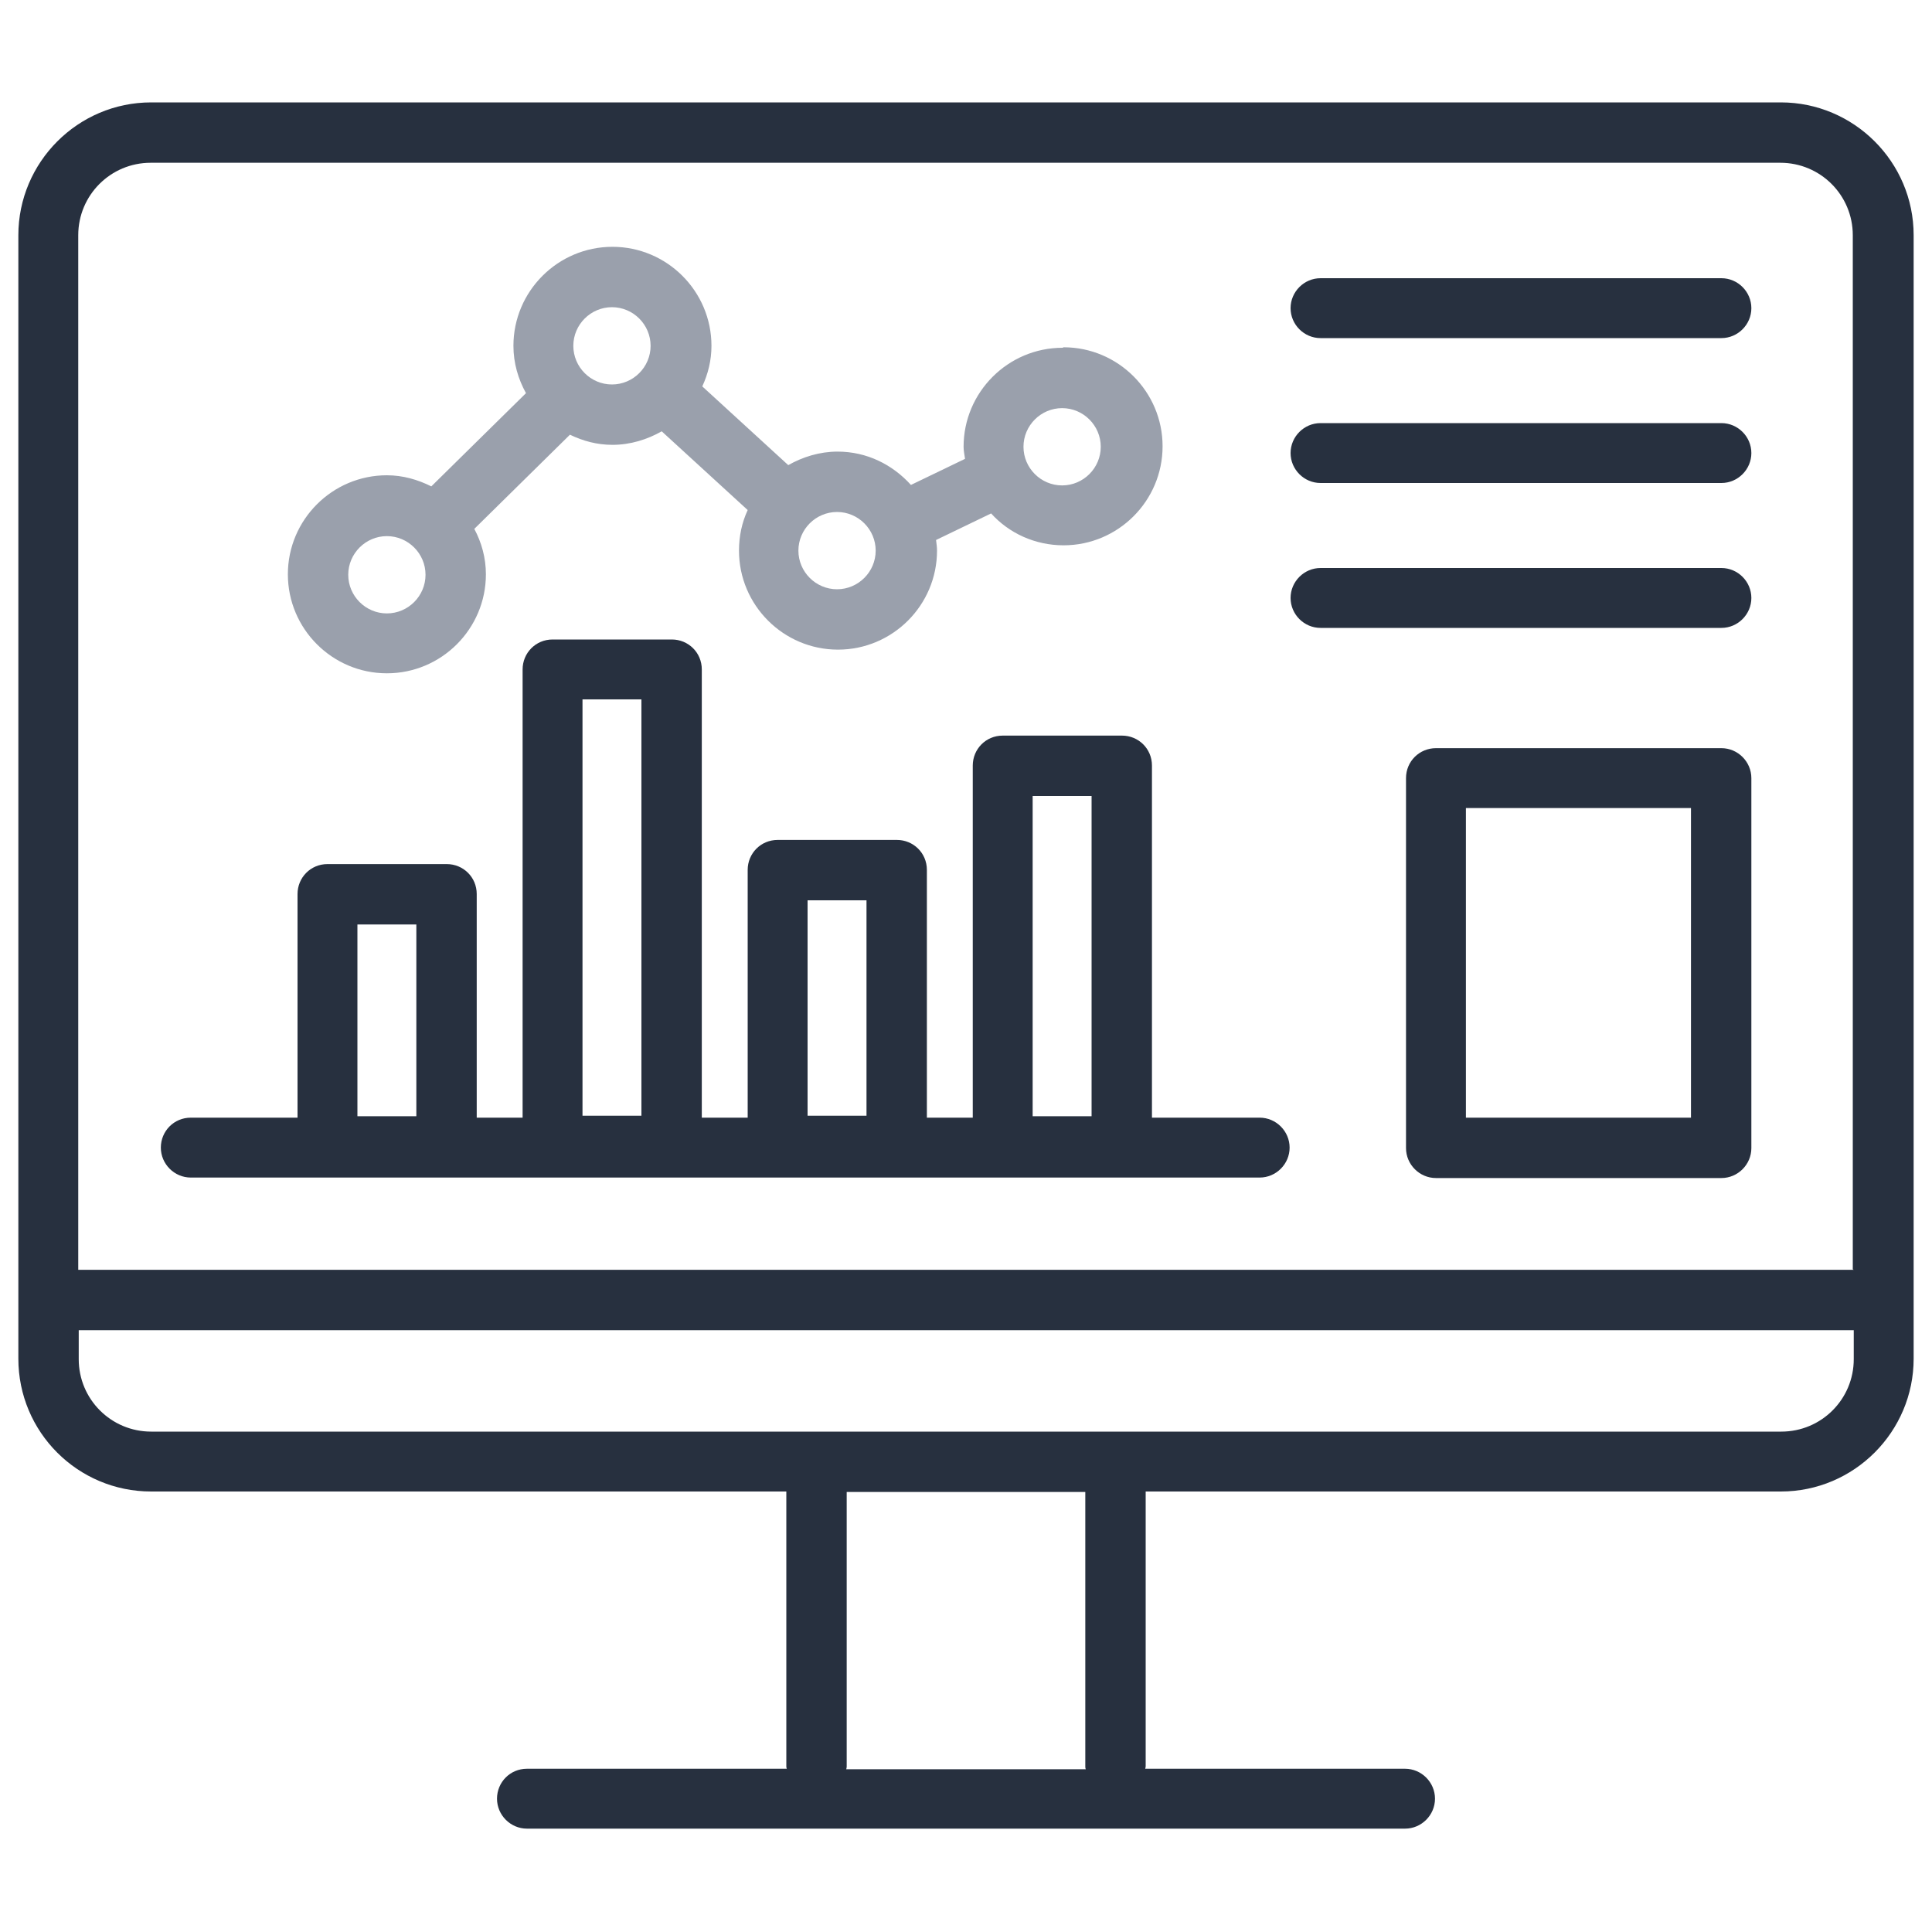
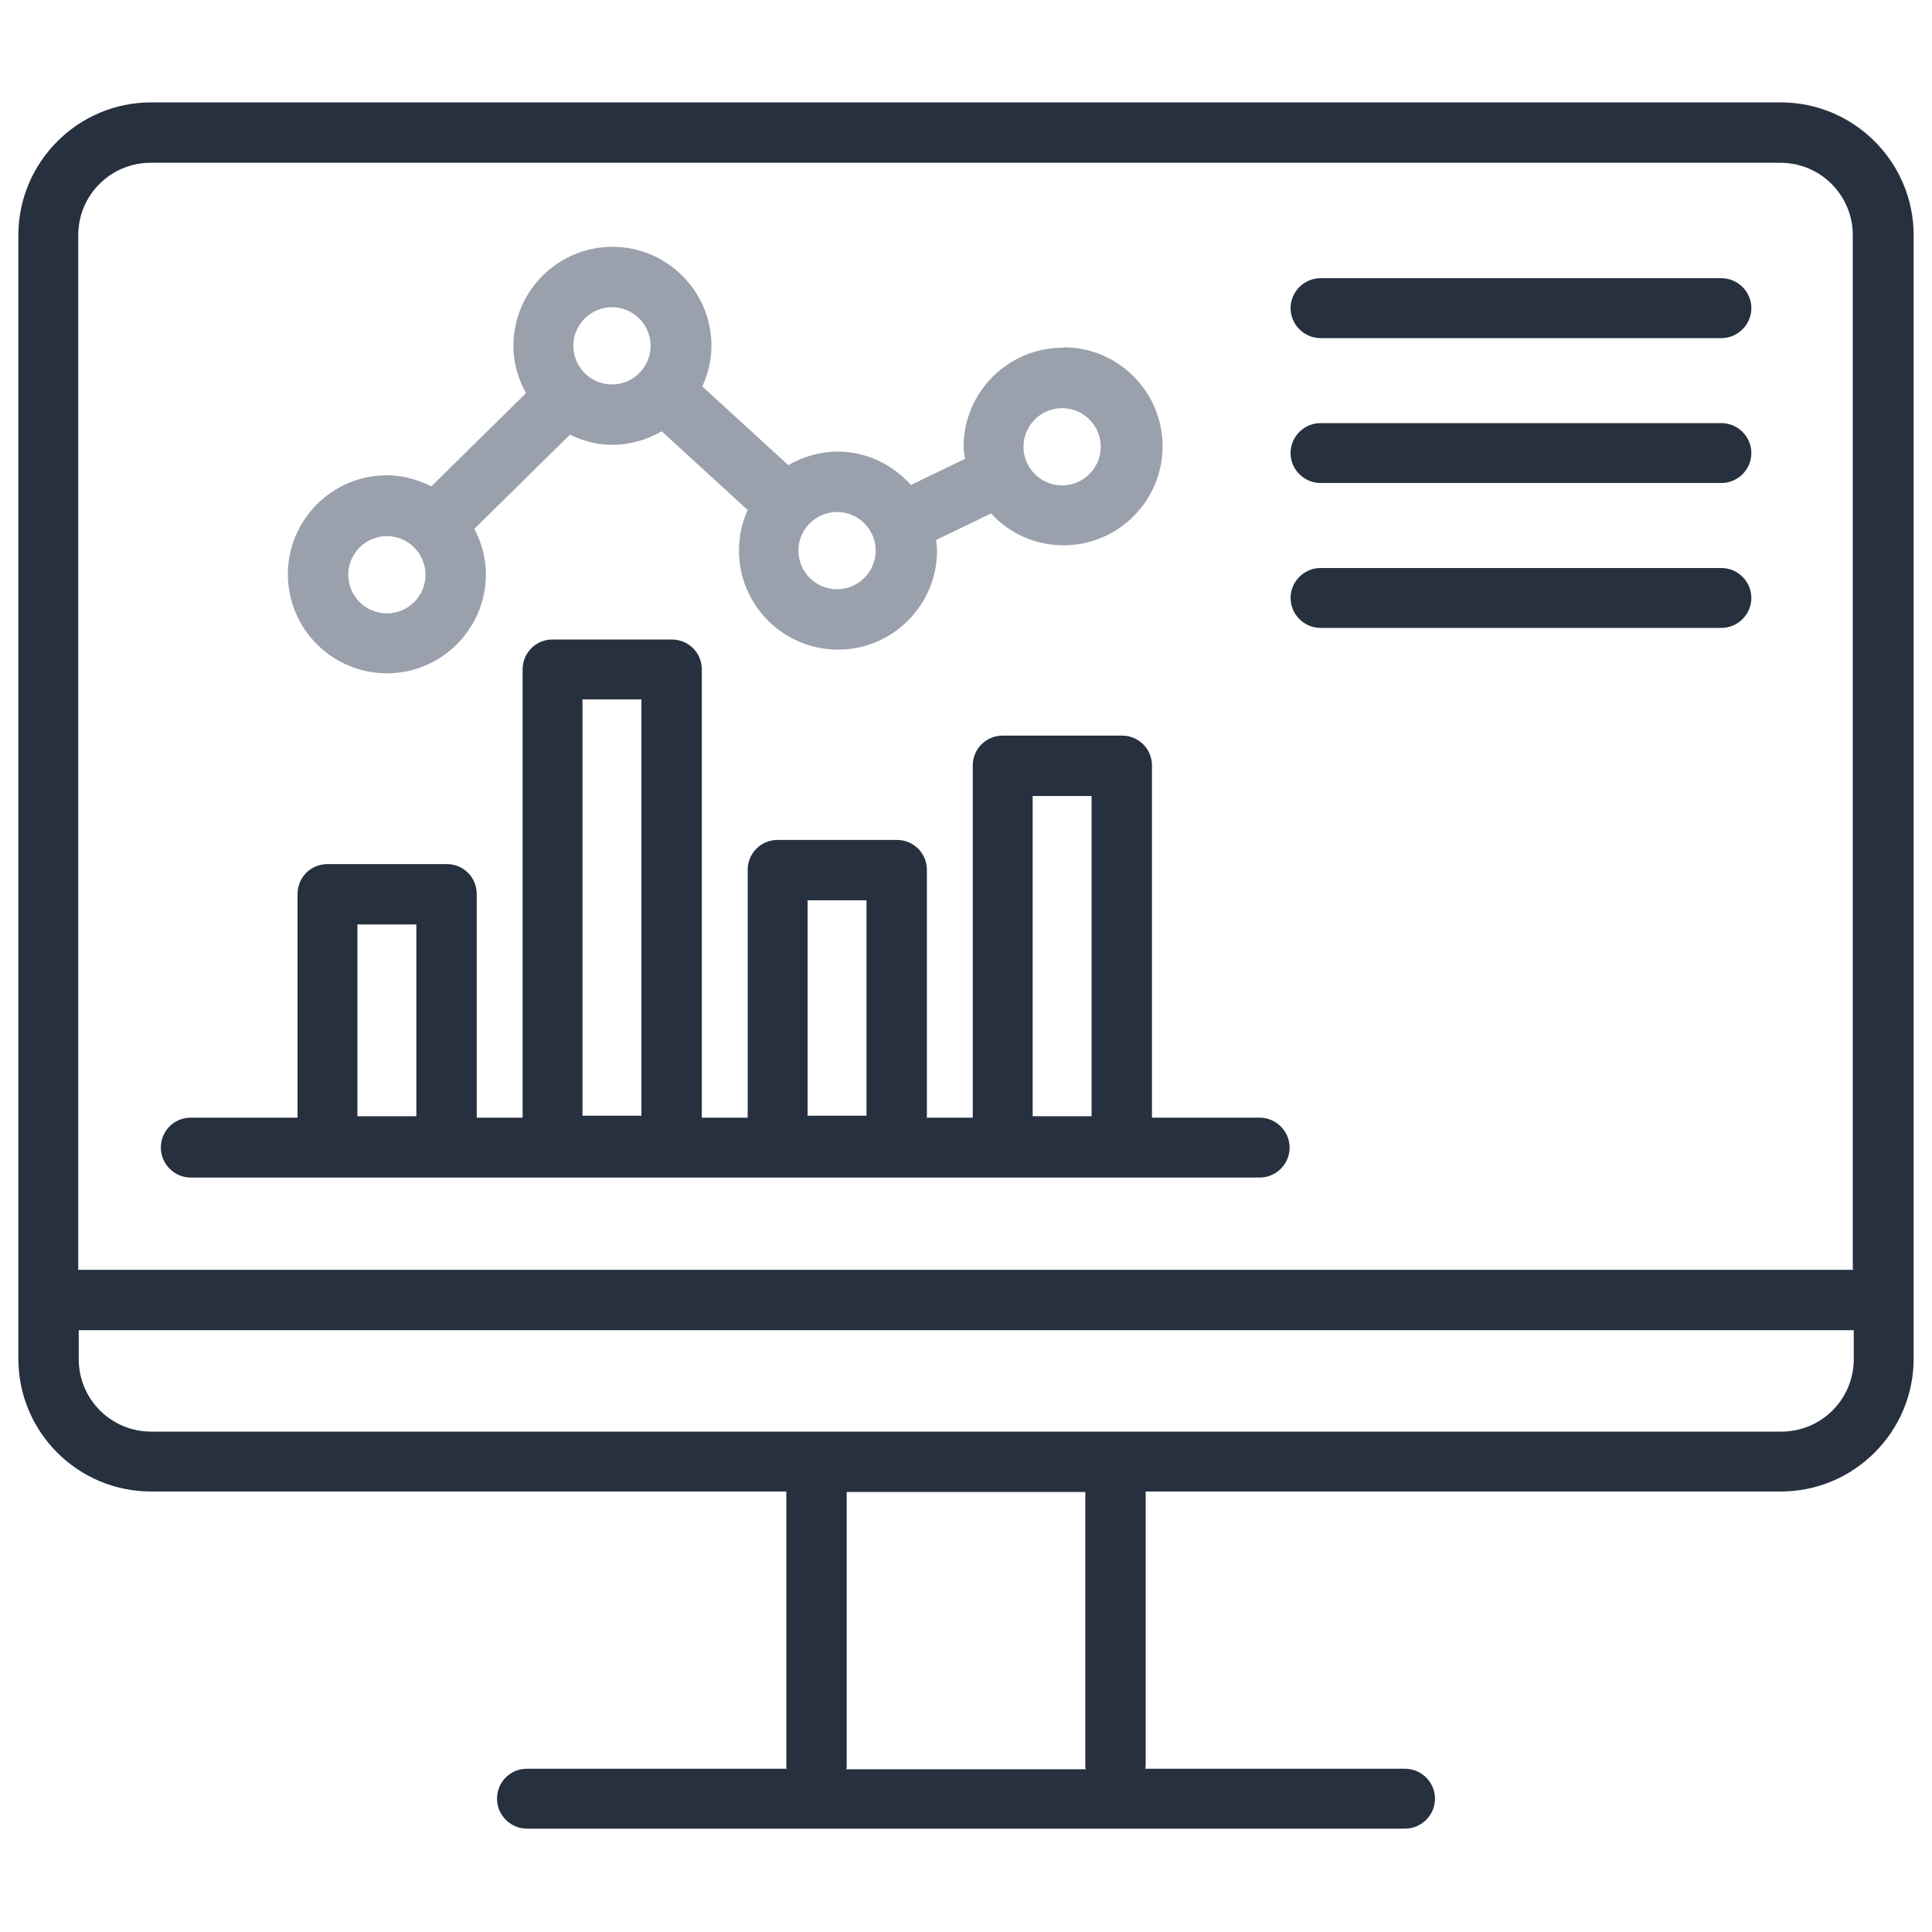
<svg xmlns="http://www.w3.org/2000/svg" id="Layer_1" width="40" height="40" viewBox="0 0 40 40">
  <path d="m36.87,2.12H3.13C1.61,2.12.38,3.36.38,4.87v23.26c0,1.52,1.23,2.75,2.75,2.75h13.15v5.69s0,.03.01.05h-5.38c-.35,0-.62.28-.62.62s.28.62.62.62h18.18c.34,0,.62-.28.62-.62s-.28-.62-.62-.62h-5.38s.01-.03.01-.05v-5.69h13.15c1.52,0,2.75-1.24,2.75-2.75V4.87c0-1.52-1.24-2.75-2.75-2.75Zm-19.35,34.51s.01-.03.01-.05v-5.69h4.94v5.69s0,.03.01.05h-4.96Zm20.86-8.49c0,.83-.67,1.5-1.5,1.5H3.13c-.83,0-1.5-.67-1.5-1.5v-.6h36.75v.6Zm0-1.85H1.62V4.87c0-.83.67-1.5,1.5-1.5h33.74c.83,0,1.5.67,1.5,1.5v21.41Z" fill="#27303f" />
  <path d="m26.06,23.14h-2.21v-7.29c0-.35-.28-.62-.62-.62h-2.47c-.35,0-.62.28-.62.62v7.29h-.95v-5.13c0-.35-.28-.62-.62-.62h-2.47c-.35,0-.62.28-.62.62v5.13h-.95v-9.28c0-.35-.28-.62-.62-.62h-2.47c-.35,0-.62.28-.62.62v9.28h-.95v-4.63c0-.35-.28-.62-.62-.62h-2.47c-.35,0-.62.28-.62.62v4.63h-2.21c-.35,0-.62.28-.62.62s.28.62.62.62h22.13c.34,0,.62-.28.62-.62s-.28-.62-.62-.62Zm-4.68-6.66h1.22v6.63h-1.22v-6.63Zm-4.66,2.16h1.22v4.46h-1.22v-4.46Zm-4.66-4.16h1.22v8.62h-1.22v-8.62Zm-4.66,4.66h1.22v3.97h-1.22v-3.97Z" fill="#27303f" />
  <path d="m22,7.2c-1.13,0-2.05.92-2.05,2.05,0,.09.02.17.03.25l-1.12.54c-.38-.42-.91-.69-1.52-.69-.37,0-.72.11-1.02.28l-1.78-1.63c.12-.26.19-.54.19-.84,0-1.13-.92-2.05-2.05-2.05s-2.05.92-2.05,2.05c0,.36.1.69.26.98l-1.96,1.93c-.28-.14-.59-.23-.92-.23-1.13,0-2.05.92-2.05,2.05s.92,2.05,2.05,2.05,2.05-.92,2.05-2.05c0-.34-.09-.66-.24-.94l1.98-1.95c.27.13.56.21.88.21.37,0,.72-.11,1.02-.28l1.78,1.63c-.12.26-.18.54-.18.84,0,1.13.92,2.05,2.05,2.05s2.05-.92,2.05-2.05c0-.07-.01-.14-.02-.22l1.14-.55c.37.41.91.66,1.5.66,1.13,0,2.05-.92,2.05-2.05s-.92-2.05-2.05-2.05Zm-13.99,5.5c-.44,0-.8-.36-.8-.8s.36-.8.8-.8.8.36.8.8-.36.8-.8.8Zm4.66-4.74c-.44,0-.8-.36-.8-.8s.36-.8.8-.8.8.36.8.8-.36.8-.8.8Zm4.66,4.24c-.44,0-.8-.36-.8-.8s.36-.8.8-.8.8.36.8.8-.36.8-.8.8Zm4.66-2.15c-.44,0-.8-.36-.8-.8s.36-.8.8-.8.8.36.8.8-.36.8-.8.8Z" fill="#9aa0ac" />
  <path d="m35.64,13h-8.3c-.34,0-.62-.28-.62-.62s.28-.62.62-.62h8.3c.34,0,.62.28.62.62s-.28.62-.62.62Z" fill="#27303f" />
  <path d="m35.64,10h-8.3c-.34,0-.62-.28-.62-.62s.28-.62.62-.62h8.3c.34,0,.62.28.62.62s-.28.62-.62.62Z" fill="#27303f" />
  <path d="m35.64,7h-8.3c-.34,0-.62-.28-.62-.62s.28-.62.62-.62h8.3c.34,0,.62.28.62.62s-.28.62-.62.62Z" fill="#27303f" />
-   <path d="m35.64,24.39h-5.91c-.34,0-.62-.28-.62-.62v-7.66c0-.35.28-.62.62-.62h5.91c.34,0,.62.28.62.62v7.66c0,.34-.28.62-.62.62Zm-5.29-1.25h4.66v-6.41h-4.66v6.41Z" fill="#27303f" />
</svg>